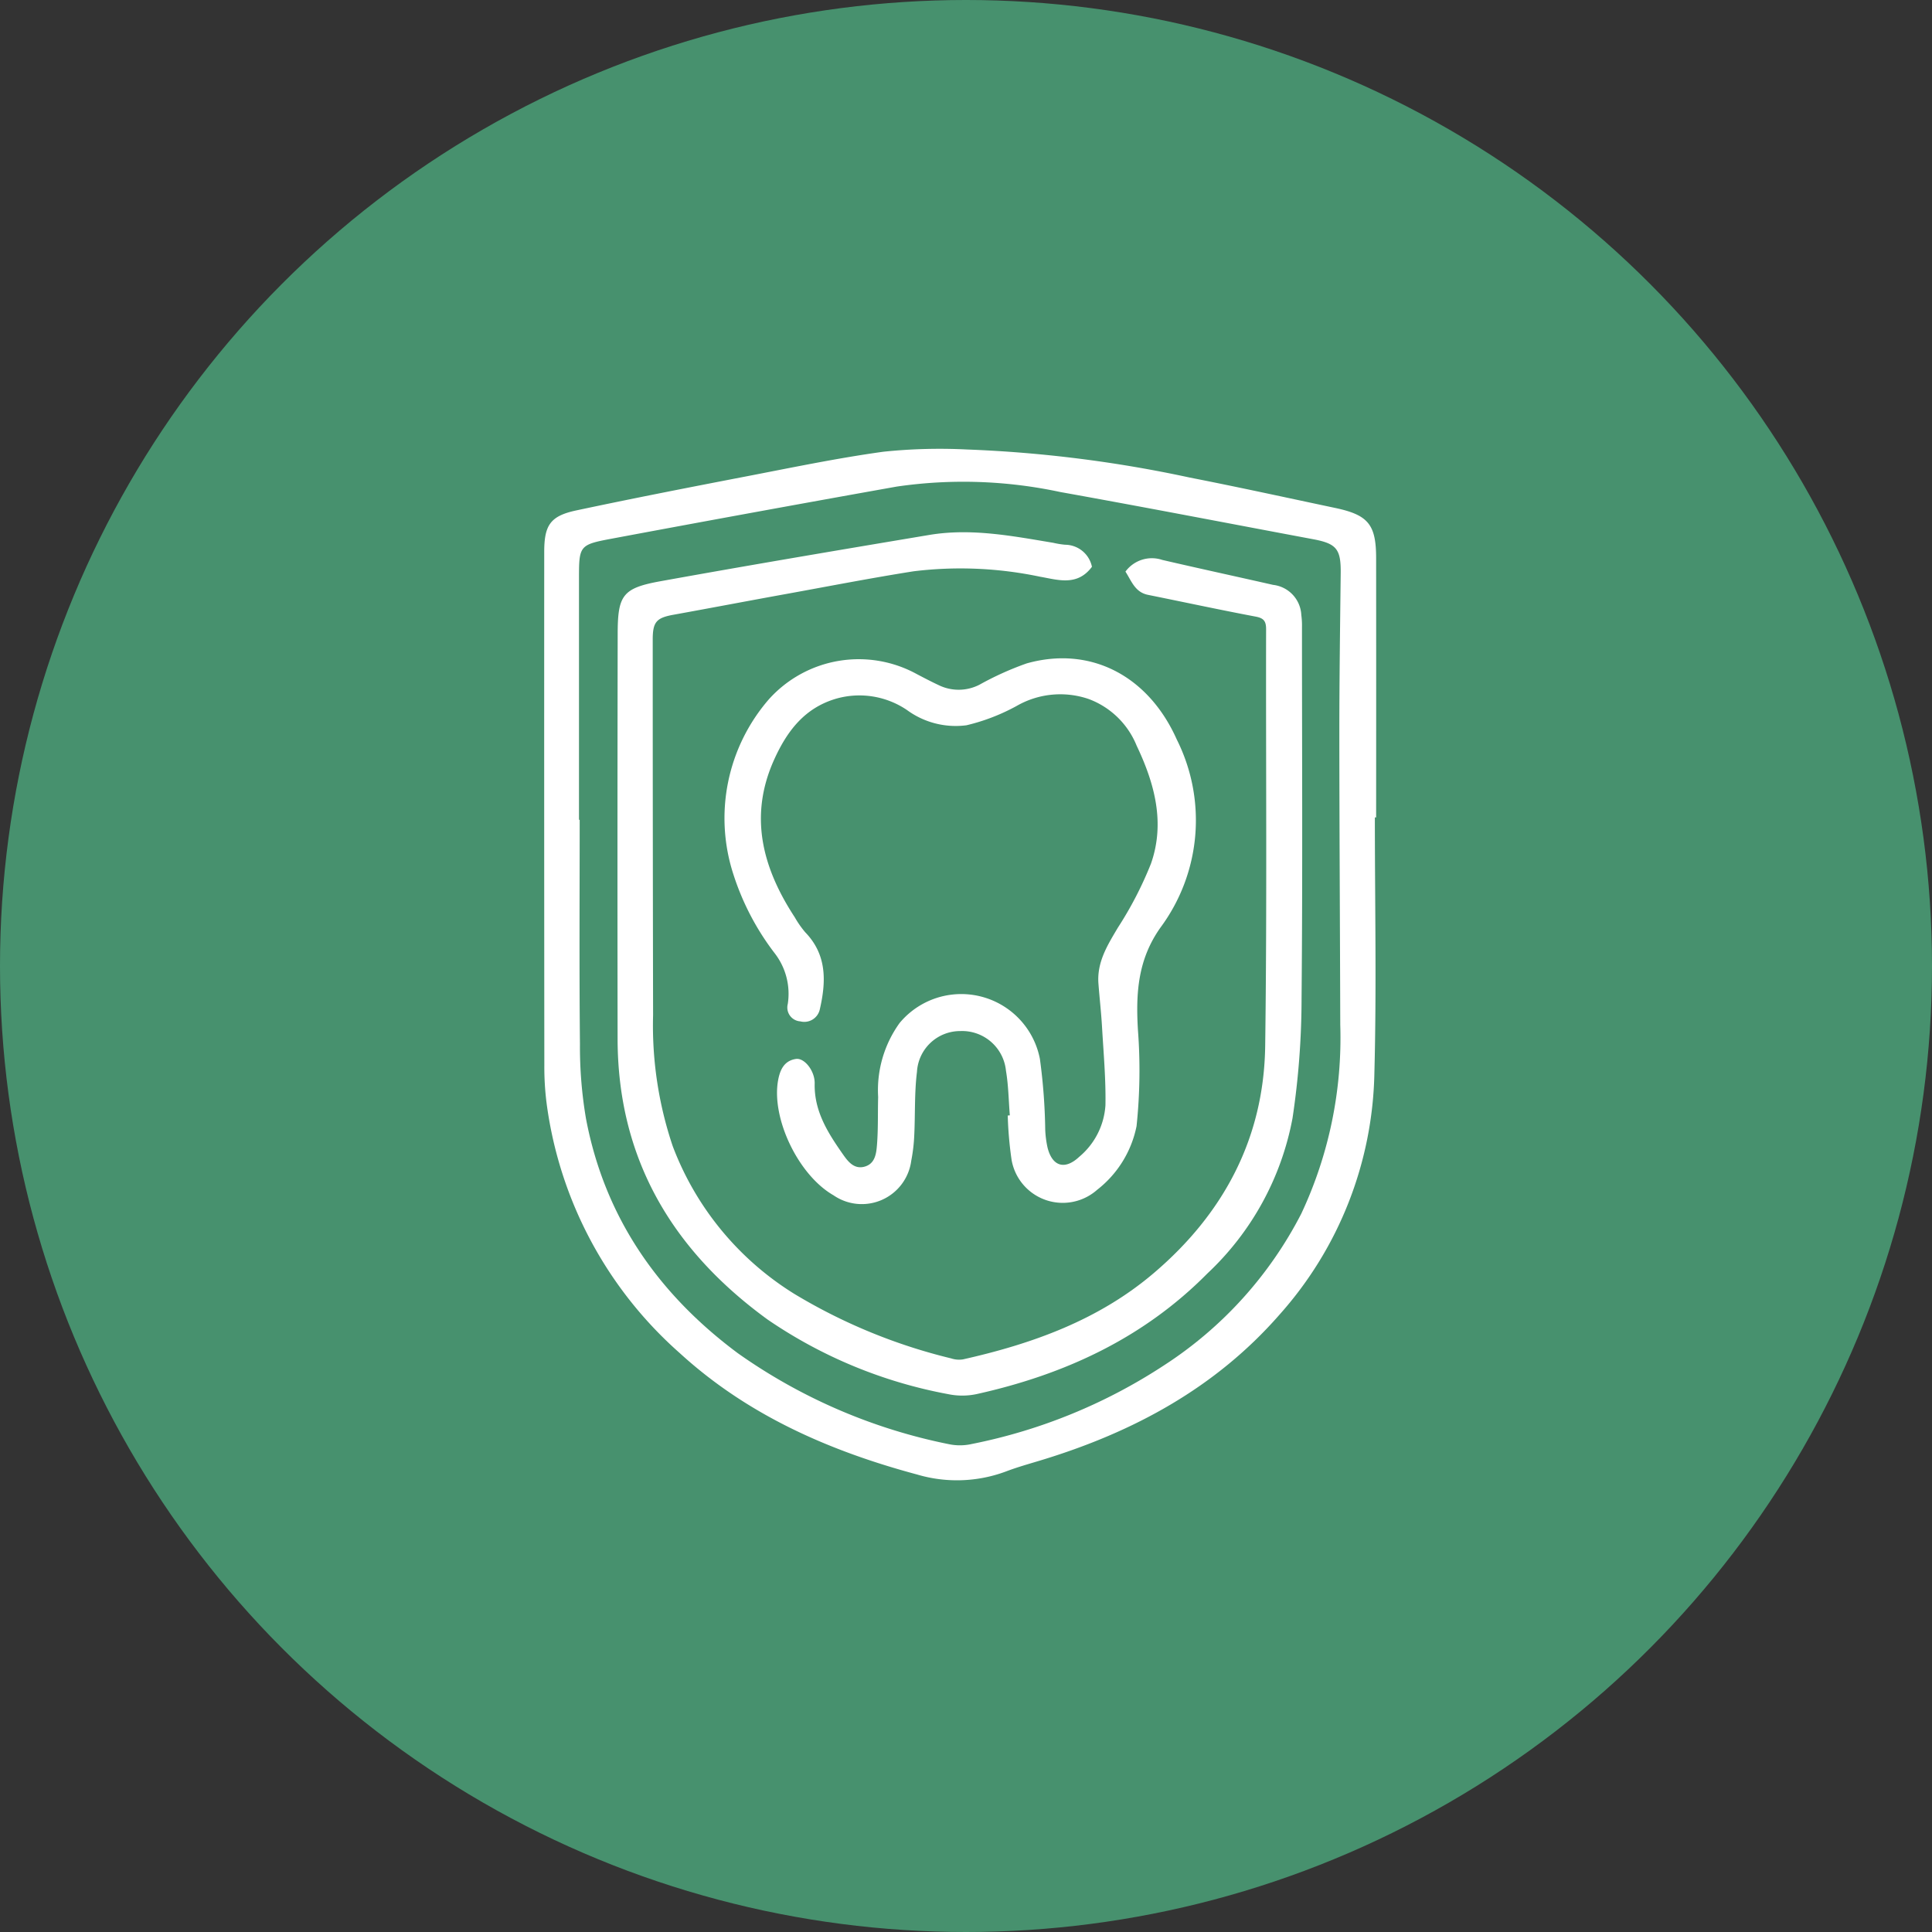
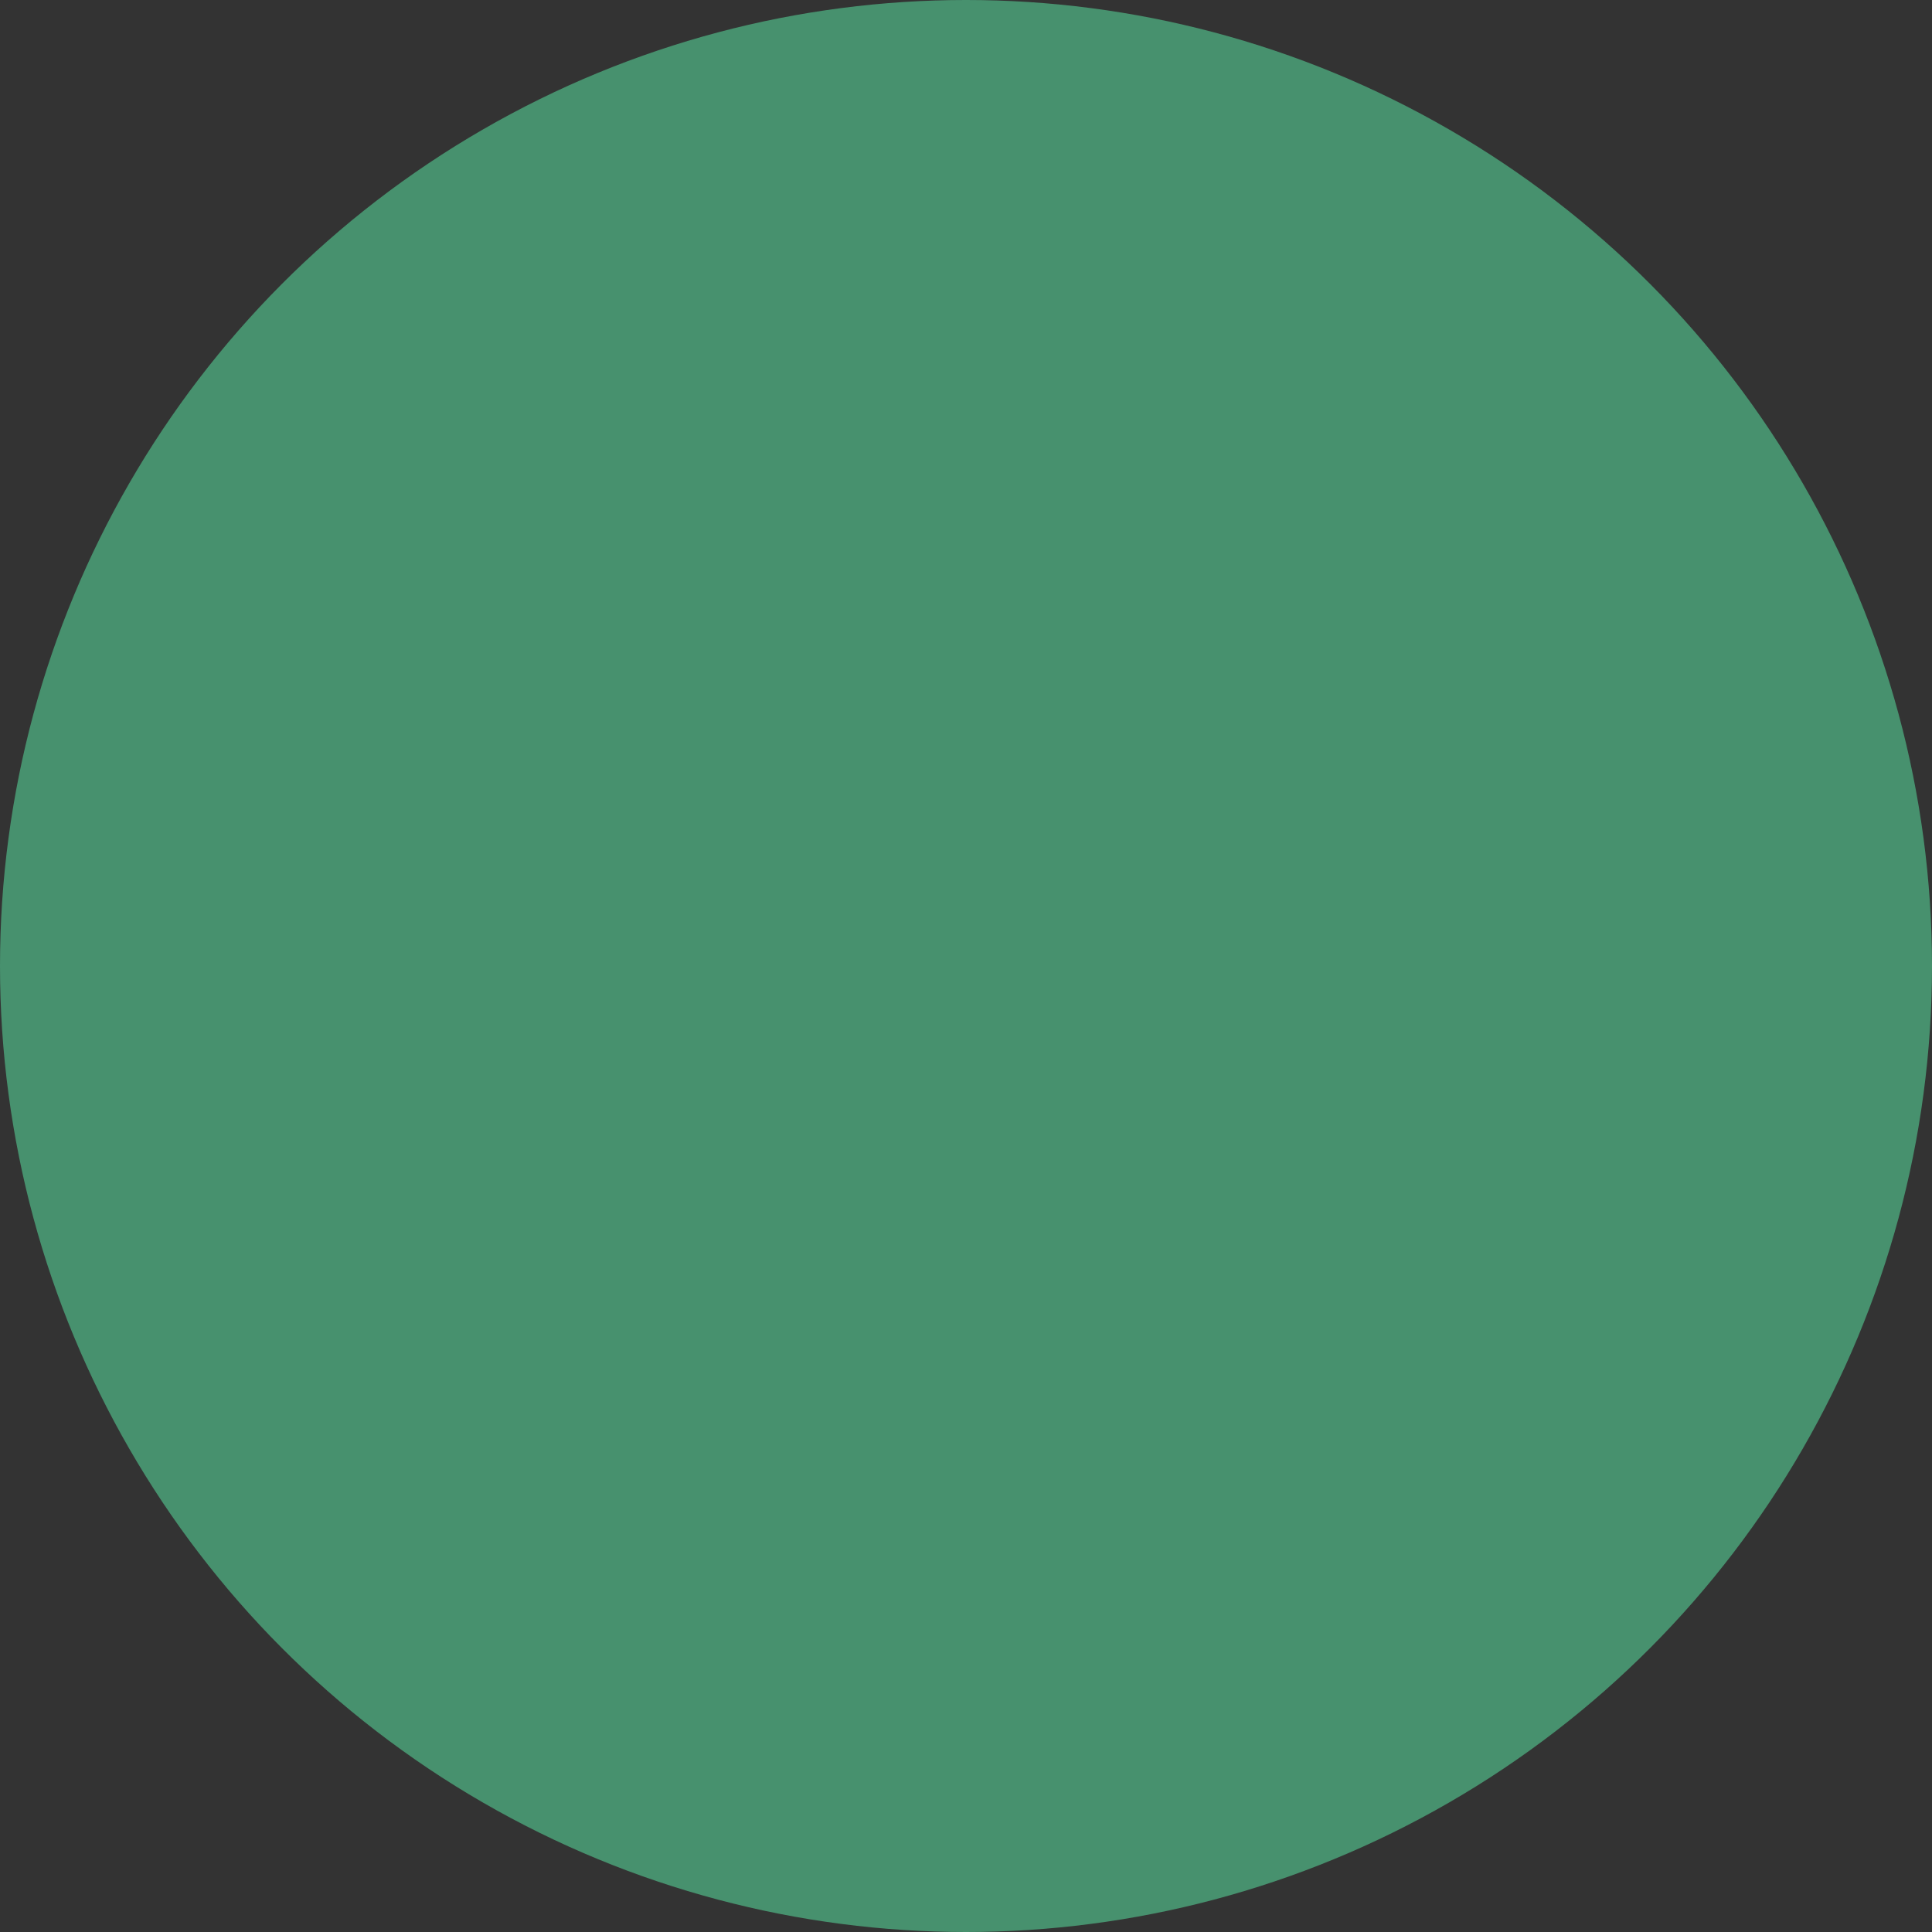
<svg xmlns="http://www.w3.org/2000/svg" width="142" height="142" viewBox="0 0 142 142">
  <rect x="0" y="0" width="142" height="142" fill="#333333" stroke="none" />
  <defs fill="#000000">
    <clipPath id="clip-path" fill="#000000">
-       <rect id="Rectangle_1005" data-name="Rectangle 1005" width="61.146" height="75.801" fill="#fff" />
-     </clipPath>
+       </clipPath>
  </defs>
  <g id="preventive-dentistry" transform="translate(-0.226 0.059)">
    <circle id="Ellipse_2" data-name="Ellipse 2" cx="71" cy="71" r="71" transform="translate(0.226 -0.059)" fill="#47916e" />
    <g id="Group_1268" data-name="Group 1268" transform="translate(40.226 32.941)">
      <g id="Group_1268-2" data-name="Group 1268" clip-path="url(#clip-path)">
-         <path id="Path_1375" data-name="Path 1375" d="M61.051,27.083c0,6.262.13,12.527-.035,18.784a27.435,27.435,0,0,1-6.965,17.749c-4.71,5.392-10.747,8.643-17.5,10.7-.877.267-1.764.511-2.618.837a10.313,10.313,0,0,1-6.534.22c-6.459-1.735-12.465-4.367-17.46-8.942A29.665,29.665,0,0,1,.185,48.167a20.977,20.977,0,0,1-.177-2.839Q-.009,26.451,0,7.575C0,5.6.44,4.924,2.357,4.515,6.5,3.633,10.65,2.823,14.806,2.022,18.176,1.373,21.543.668,24.94.2A40.121,40.121,0,0,1,31.067.037,94.4,94.4,0,0,1,47.444,2.1c3.572.7,7.127,1.48,10.688,2.233,2.434.515,3.01,1.218,3.012,3.692q.008,9.527,0,19.055h-.094m-58.5.175h.056c0,5.489-.035,10.978.02,16.466a31.414,31.414,0,0,0,.441,5.483c1.368,7.249,5.3,12.894,11.16,17.253a40.717,40.717,0,0,0,15.54,6.693,3.937,3.937,0,0,0,1.668-.02,39.925,39.925,0,0,0,14.123-5.782A29.136,29.136,0,0,0,55.645,56.2a30.4,30.4,0,0,0,2.863-13.869c-.018-7.149-.065-14.3-.068-21.446,0-3.915.055-7.829.1-11.744.021-1.777-.294-2.185-2.025-2.509-6.194-1.16-12.382-2.357-18.585-3.469a33.981,33.981,0,0,0-12.019-.4Q15.47,4.625,5.044,6.576c-2.5.465-2.489.509-2.489,3.061q0,8.81,0,17.621" transform="translate(0 0)" fill="#fff" />
        <path id="Path_1376" data-name="Path 1376" d="M65.108,36.919c-1.081,1.452-2.519.947-3.809.725a28.394,28.394,0,0,0-9.286-.4c-3.128.493-6.237,1.1-9.353,1.665-2.766.5-5.528,1.028-8.294,1.528-1.259.227-1.538.52-1.537,1.836q0,13.8.027,27.6A27.754,27.754,0,0,0,34.3,79.5a21.854,21.854,0,0,0,8.935,10.854,40.946,40.946,0,0,0,11.53,4.743,1.847,1.847,0,0,0,.867.072c5.108-1.147,9.966-2.89,14.02-6.339,5.138-4.37,8.1-9.915,8.193-16.7.138-10.208.045-20.419.067-30.629,0-.584-.168-.812-.763-.924-2.645-.5-5.277-1.067-7.917-1.6-.964-.194-1.215-1.03-1.658-1.708a2.408,2.408,0,0,1,2.709-.859c2.709.629,5.428,1.217,8.14,1.833A2.342,2.342,0,0,1,80.5,40.459a5.715,5.715,0,0,1,.049.887c0,9.082.053,18.165-.03,27.246a59.638,59.638,0,0,1-.665,8.847,20.9,20.9,0,0,1-6.264,11.422c-4.7,4.752-10.49,7.421-16.919,8.851a5.07,5.07,0,0,1-2.115.014A34.637,34.637,0,0,1,41.272,92.24c-6.994-5.085-11.011-11.8-11.024-20.622q-.022-14.87.006-29.74c0-2.868.352-3.395,3.132-3.9,6.583-1.19,13.181-2.3,19.779-3.406,3.066-.511,6.084.076,9.1.579a6.424,6.424,0,0,0,.876.143,2.026,2.026,0,0,1,1.971,1.622" transform="translate(-24.855 -28.256)" fill="#fff" />
-         <path id="Path_1377" data-name="Path 1377" d="M95.46,119.978c-.089-1.091-.1-2.2-.283-3.27a3.238,3.238,0,0,0-3.359-2.922,3.179,3.179,0,0,0-3.183,3c-.192,1.543-.123,3.117-.2,4.676a12.382,12.382,0,0,1-.22,1.852,3.664,3.664,0,0,1-5.713,2.543c-2.582-1.477-4.576-5.64-4.075-8.443.143-.8.461-1.45,1.31-1.578.63-.095,1.4.883,1.38,1.807-.046,2.033.973,3.624,2.062,5.182.364.52.812,1.132,1.582.933.817-.212.888-1,.939-1.66.089-1.151.049-2.312.082-3.468a8.443,8.443,0,0,1,1.576-5.435,5.889,5.889,0,0,1,10.311,2.629,42.566,42.566,0,0,1,.393,5.215,7.6,7.6,0,0,0,.171,1.315c.35,1.387,1.272,1.667,2.332.671a5.38,5.38,0,0,0,1.923-3.787c.035-1.914-.14-3.833-.251-5.749-.061-1.065-.183-2.126-.264-3.19-.12-1.577.662-2.822,1.427-4.111a27.089,27.089,0,0,0,2.435-4.71c1.052-3,.267-5.893-1.052-8.664a6.1,6.1,0,0,0-3.523-3.432,6.44,6.44,0,0,0-5.3.509,14.744,14.744,0,0,1-3.684,1.419,6.055,6.055,0,0,1-4.375-1.12,6.233,6.233,0,0,0-5.174-.843c-2.368.68-3.655,2.419-4.594,4.5-1.875,4.164-.843,7.968,1.526,11.585a7.145,7.145,0,0,0,.763,1.092c1.605,1.658,1.54,3.622,1.074,5.659a1.168,1.168,0,0,1-1.436.89,1.02,1.02,0,0,1-.92-1.278,4.872,4.872,0,0,0-.987-3.761,19.09,19.09,0,0,1-2.994-5.716,13.337,13.337,0,0,1,2.6-12.926,8.876,8.876,0,0,1,10.885-1.832c.525.274,1.05.551,1.586.8a3.348,3.348,0,0,0,3-.031A22.531,22.531,0,0,1,96.7,86.763c4.678-1.314,8.943.9,11.034,5.6a13.244,13.244,0,0,1-1.205,13.82c-1.666,2.352-1.813,4.82-1.654,7.513a39.285,39.285,0,0,1-.1,7.075,7.889,7.889,0,0,1-2.895,4.681,3.816,3.816,0,0,1-6.289-2.188,28.083,28.083,0,0,1-.284-3.27l.156-.013" transform="translate(-61.239 -71.004)" fill="#fff" />
+         <path id="Path_1377" data-name="Path 1377" d="M95.46,119.978c-.089-1.091-.1-2.2-.283-3.27a3.238,3.238,0,0,0-3.359-2.922,3.179,3.179,0,0,0-3.183,3c-.192,1.543-.123,3.117-.2,4.676a12.382,12.382,0,0,1-.22,1.852,3.664,3.664,0,0,1-5.713,2.543c-2.582-1.477-4.576-5.64-4.075-8.443.143-.8.461-1.45,1.31-1.578.63-.095,1.4.883,1.38,1.807-.046,2.033.973,3.624,2.062,5.182.364.52.812,1.132,1.582.933.817-.212.888-1,.939-1.66.089-1.151.049-2.312.082-3.468a8.443,8.443,0,0,1,1.576-5.435,5.889,5.889,0,0,1,10.311,2.629,42.566,42.566,0,0,1,.393,5.215,7.6,7.6,0,0,0,.171,1.315c.35,1.387,1.272,1.667,2.332.671a5.38,5.38,0,0,0,1.923-3.787c.035-1.914-.14-3.833-.251-5.749-.061-1.065-.183-2.126-.264-3.19-.12-1.577.662-2.822,1.427-4.111a27.089,27.089,0,0,0,2.435-4.71a6.1,6.1,0,0,0-3.523-3.432,6.44,6.44,0,0,0-5.3.509,14.744,14.744,0,0,1-3.684,1.419,6.055,6.055,0,0,1-4.375-1.12,6.233,6.233,0,0,0-5.174-.843c-2.368.68-3.655,2.419-4.594,4.5-1.875,4.164-.843,7.968,1.526,11.585a7.145,7.145,0,0,0,.763,1.092c1.605,1.658,1.54,3.622,1.074,5.659a1.168,1.168,0,0,1-1.436.89,1.02,1.02,0,0,1-.92-1.278,4.872,4.872,0,0,0-.987-3.761,19.09,19.09,0,0,1-2.994-5.716,13.337,13.337,0,0,1,2.6-12.926,8.876,8.876,0,0,1,10.885-1.832c.525.274,1.05.551,1.586.8a3.348,3.348,0,0,0,3-.031A22.531,22.531,0,0,1,96.7,86.763c4.678-1.314,8.943.9,11.034,5.6a13.244,13.244,0,0,1-1.205,13.82c-1.666,2.352-1.813,4.82-1.654,7.513a39.285,39.285,0,0,1-.1,7.075,7.889,7.889,0,0,1-2.895,4.681,3.816,3.816,0,0,1-6.289-2.188,28.083,28.083,0,0,1-.284-3.27l.156-.013" transform="translate(-61.239 -71.004)" fill="#fff" />
      </g>
    </g>
  </g>
</svg>